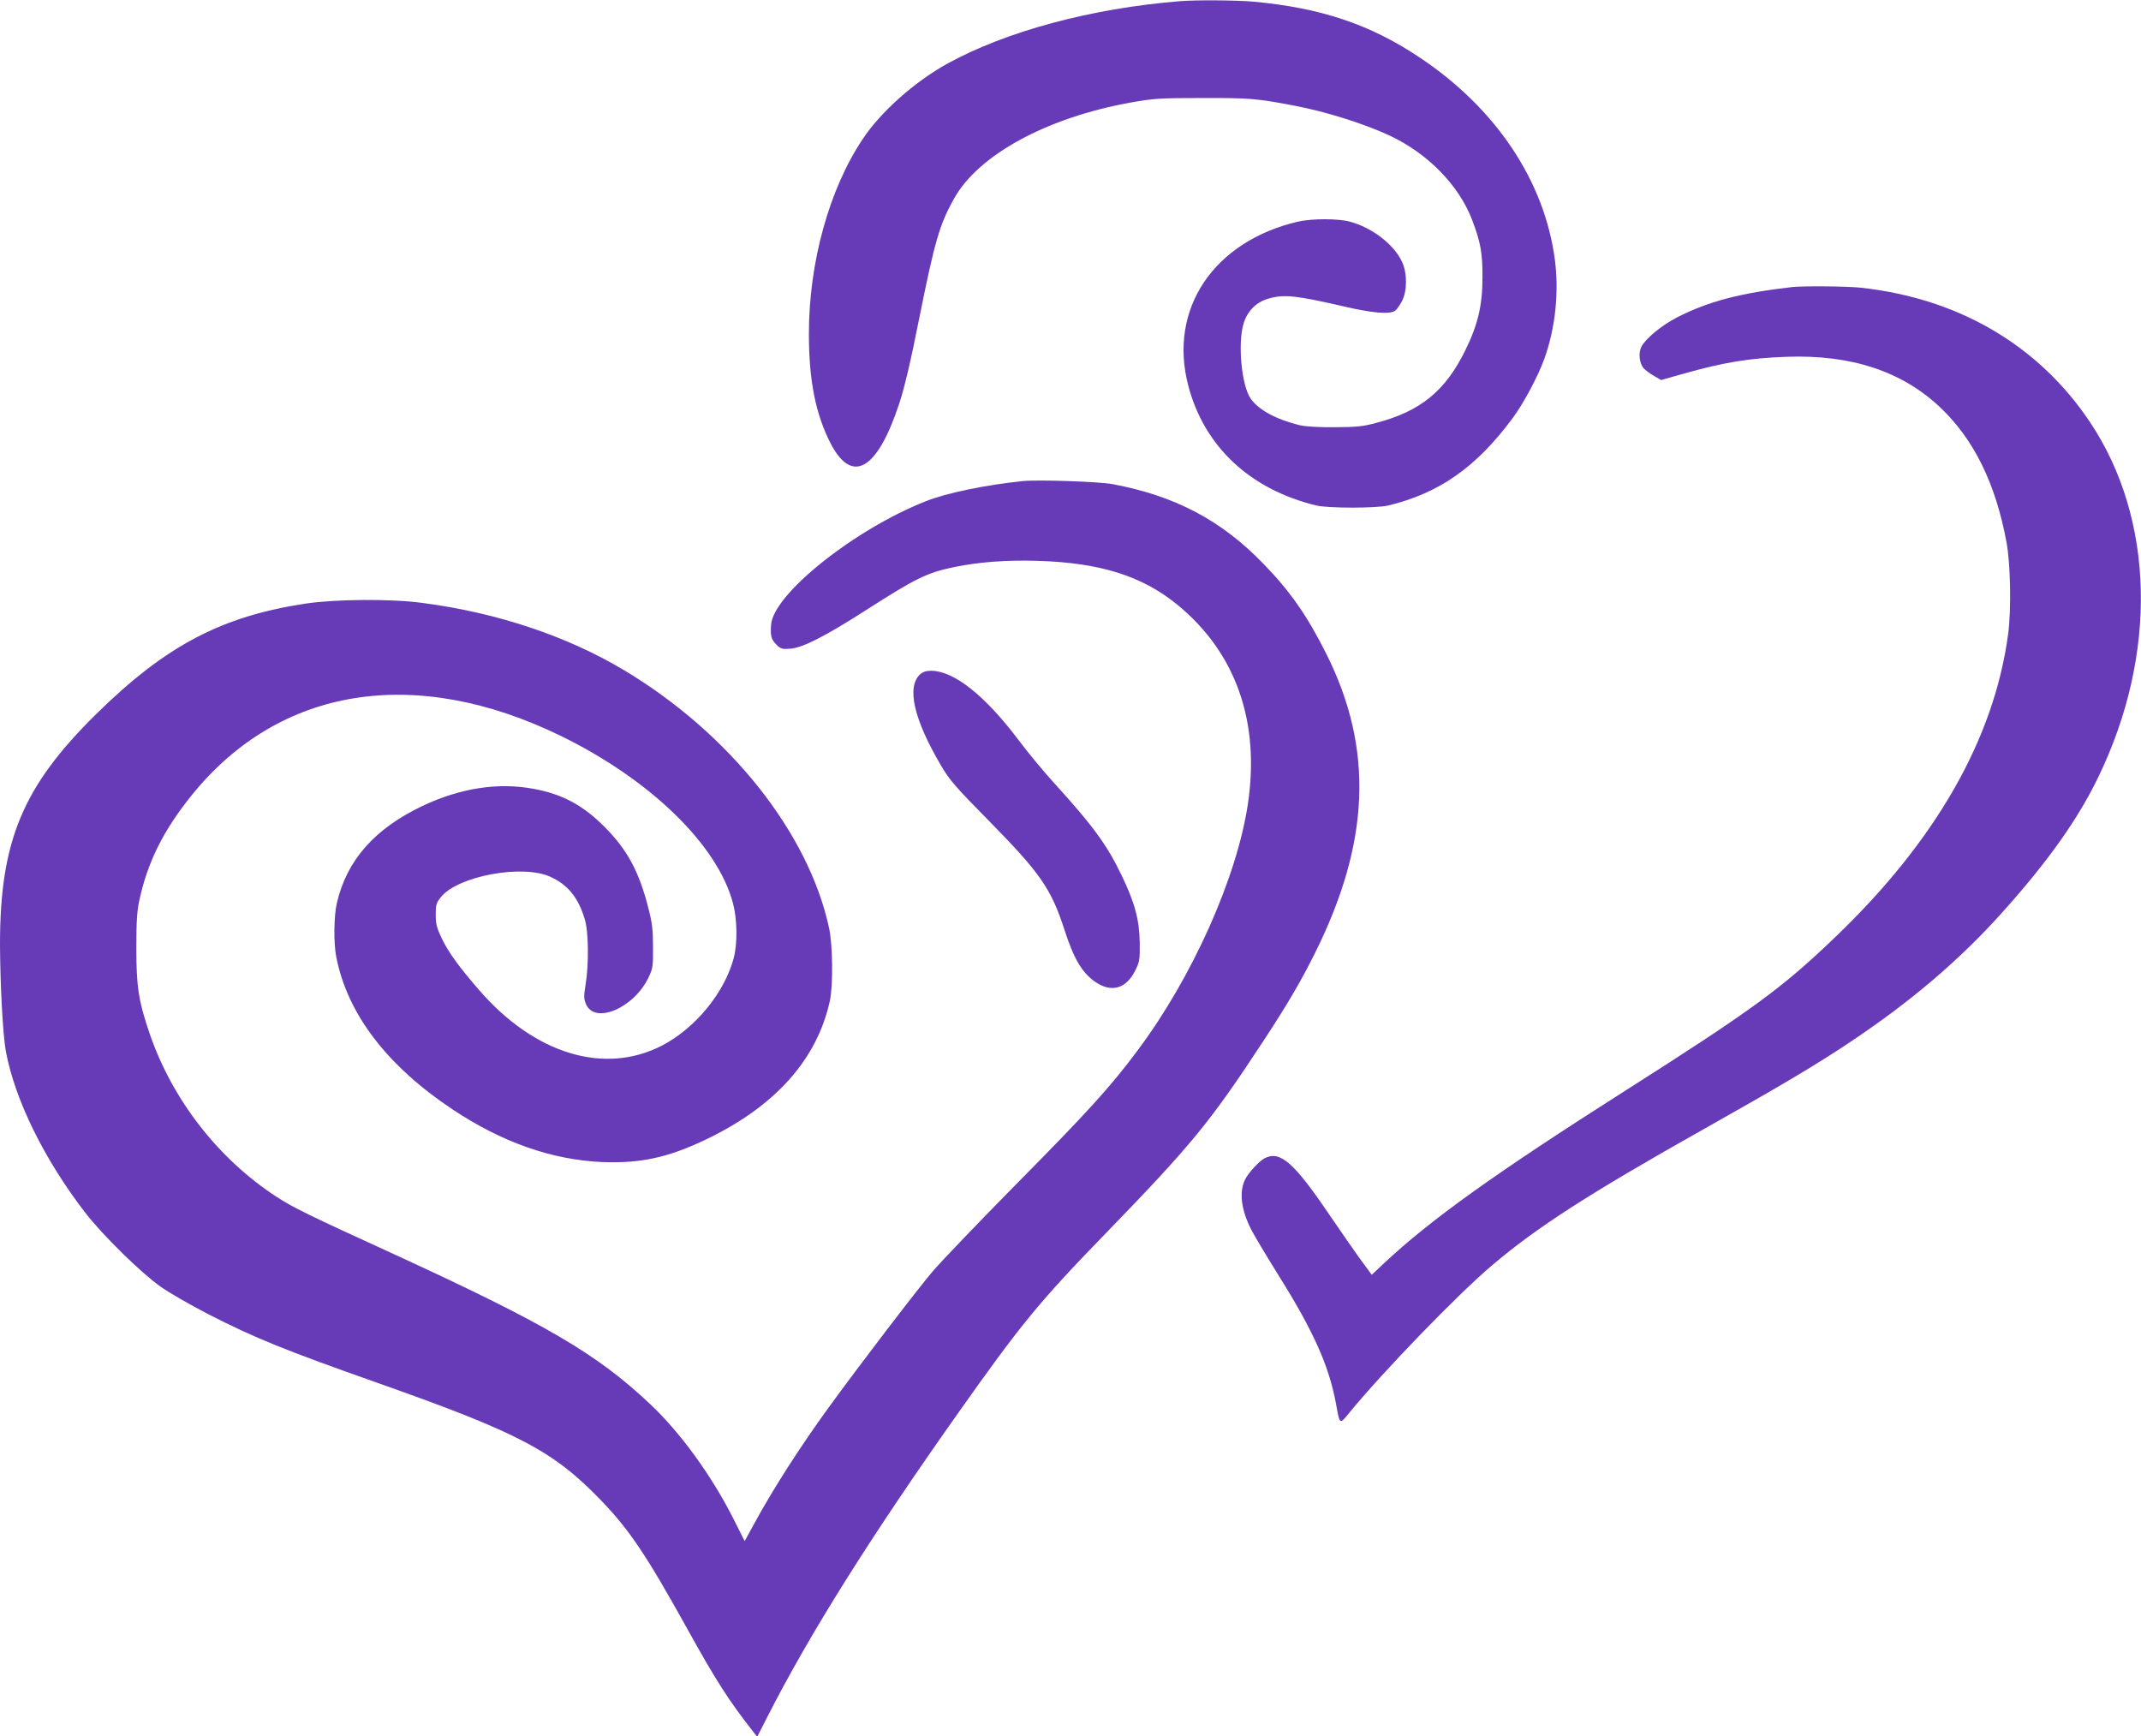
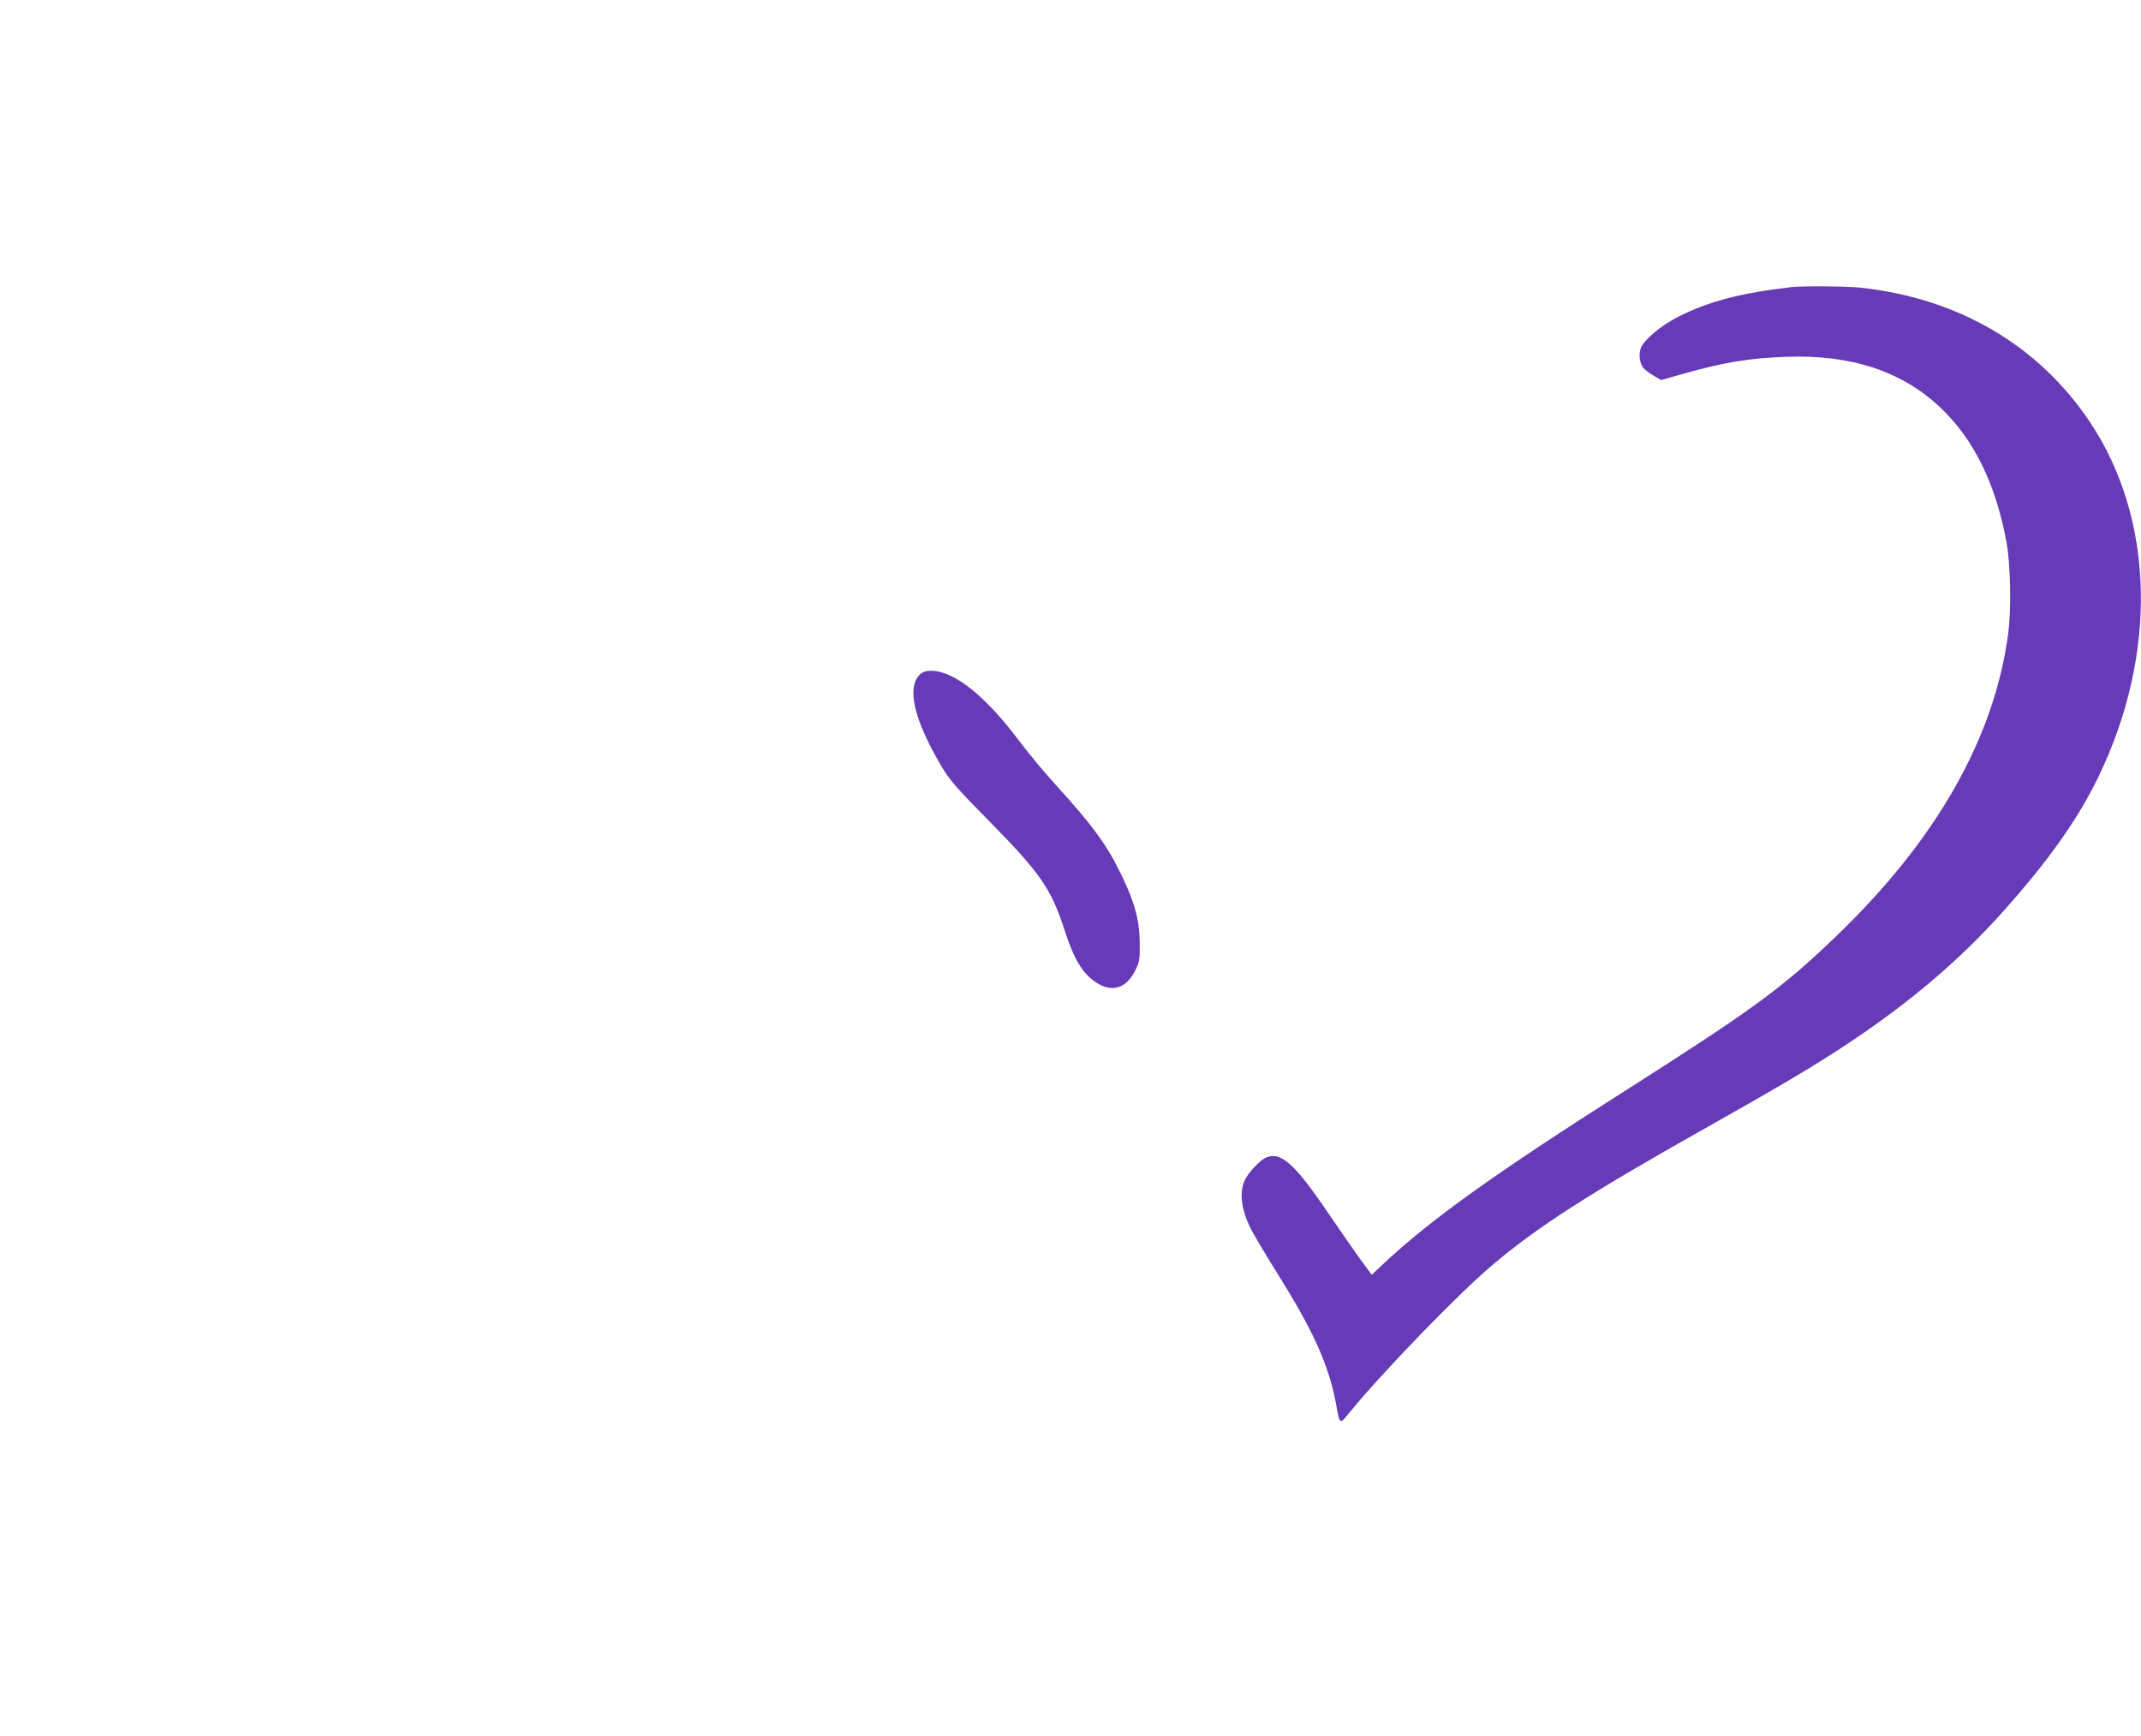
<svg xmlns="http://www.w3.org/2000/svg" version="1.0" width="1280pt" height="1038pt" viewBox="0 0 1280 1038" preserveAspectRatio="xMidYMid meet">
  <g transform="translate(0,1038) scale(0.1,-0.1)" fill="#673ab7" stroke="none">
-     <path d="M7055 10373 c-532 -43 -1040 -180 -1394 -375 -195 -109 -395 -286 -503 -449 -201 -300 -322 -739 -322 -1164 0 -280 40 -482 131 -658 128 -245 278 -157 409 240 31 94 68 249 119 507 93 463 122 564 209 719 146 262 555 484 1056 574 133 24 169 27 425 27 285 1 331 -3 555 -46 189 -36 414 -107 567 -178 227 -106 414 -296 493 -502 51 -133 64 -200 63 -348 0 -166 -28 -283 -103 -435 -119 -242 -267 -363 -528 -432 -83 -23 -119 -26 -252 -27 -99 -1 -175 4 -210 12 -142 35 -246 92 -293 159 -54 78 -78 327 -43 446 22 76 75 130 147 151 93 28 166 20 445 -44 177 -42 284 -51 316 -27 9 7 27 33 40 57 31 61 32 164 1 233 -49 106 -179 206 -313 242 -71 19 -227 19 -310 0 -505 -118 -776 -523 -656 -980 95 -364 369 -621 766 -717 73 -17 356 -17 430 0 304 74 524 227 741 519 67 89 155 255 193 361 65 182 87 397 62 588 -62 474 -355 910 -814 1214 -293 195 -587 293 -987 330 -101 9 -344 11 -440 3z" />
    <path d="M10715 8664 c-312 -36 -502 -86 -688 -181 -93 -48 -188 -126 -214 -176 -19 -37 -12 -100 14 -129 10 -11 37 -31 61 -45 l43 -25 127 36 c247 70 399 95 622 103 387 14 690 -86 919 -302 201 -190 332 -455 397 -807 24 -130 29 -400 10 -546 -83 -627 -433 -1241 -1041 -1821 -312 -299 -490 -429 -1240 -906 -788 -501 -1174 -777 -1457 -1043 l-67 -63 -61 83 c-34 46 -119 169 -191 274 -213 315 -296 387 -388 340 -33 -18 -94 -83 -116 -125 -38 -74 -26 -181 35 -301 17 -33 91 -158 166 -278 206 -329 298 -535 340 -757 25 -137 21 -134 84 -57 197 240 641 700 845 873 268 229 583 432 1280 824 446 251 671 384 870 518 361 241 654 491 908 775 274 306 450 555 572 807 356 735 337 1541 -49 2120 -307 460 -785 741 -1371 805 -84 9 -341 11 -410 4z" />
-     <path d="M6115 7504 c-223 -23 -456 -71 -579 -120 -429 -169 -913 -556 -926 -739 -5 -67 1 -87 30 -117 29 -28 35 -30 86 -26 74 6 209 75 449 229 303 194 367 225 530 259 152 31 316 43 505 37 368 -12 616 -90 825 -259 353 -287 500 -702 425 -1198 -67 -441 -333 -1034 -659 -1470 -164 -220 -299 -368 -731 -805 -217 -220 -438 -451 -491 -512 -89 -104 -438 -560 -626 -819 -165 -227 -330 -483 -444 -693 l-57 -104 -71 141 c-130 255 -314 508 -493 677 -320 302 -627 481 -1528 895 -521 238 -608 281 -708 346 -346 226 -620 577 -756 971 -67 195 -81 283 -81 513 0 159 4 224 18 287 49 230 145 421 314 630 524 649 1336 778 2207 353 534 -261 935 -650 1028 -999 26 -98 28 -241 4 -331 -56 -206 -228 -416 -427 -520 -345 -179 -764 -52 -1097 334 -118 136 -181 223 -221 306 -30 63 -36 86 -36 142 0 59 3 70 31 105 101 126 489 198 655 121 105 -48 166 -124 205 -253 23 -74 25 -270 5 -391 -11 -69 -11 -85 2 -116 52 -125 289 -24 375 160 25 52 27 67 26 182 0 102 -5 144 -28 232 -55 217 -125 347 -261 484 -128 129 -251 196 -424 228 -212 40 -440 5 -667 -103 -285 -136 -450 -323 -510 -579 -18 -76 -20 -239 -4 -321 66 -341 302 -651 695 -913 296 -197 595 -302 895 -315 231 -9 396 27 625 137 411 198 659 476 736 825 20 90 18 331 -4 435 -121 569 -595 1166 -1227 1544 -341 204 -764 345 -1208 402 -186 25 -515 22 -692 -4 -505 -76 -838 -251 -1254 -660 -440 -433 -576 -759 -576 -1377 1 -240 17 -543 35 -640 54 -290 230 -648 475 -965 101 -132 335 -361 450 -442 52 -37 183 -112 290 -167 278 -142 454 -213 1015 -411 838 -296 1042 -404 1326 -697 171 -178 270 -324 516 -767 175 -316 251 -434 401 -625 l19 -24 58 114 c255 501 616 1076 1145 1824 372 526 480 659 874 1065 521 537 631 672 948 1155 145 221 222 352 307 522 333 666 355 1227 70 1795 -114 227 -215 372 -374 536 -253 262 -530 408 -905 478 -82 15 -443 27 -535 18z" />
    <path d="M5501 6349 c-82 -76 -38 -269 124 -544 52 -89 85 -127 290 -335 304 -309 370 -404 449 -649 57 -176 106 -258 187 -313 94 -63 180 -39 234 66 28 56 30 65 29 170 -2 136 -29 238 -108 402 -87 181 -168 293 -396 544 -68 74 -167 194 -220 265 -201 267 -387 415 -524 415 -29 0 -49 -7 -65 -21z" />
  </g>
</svg>